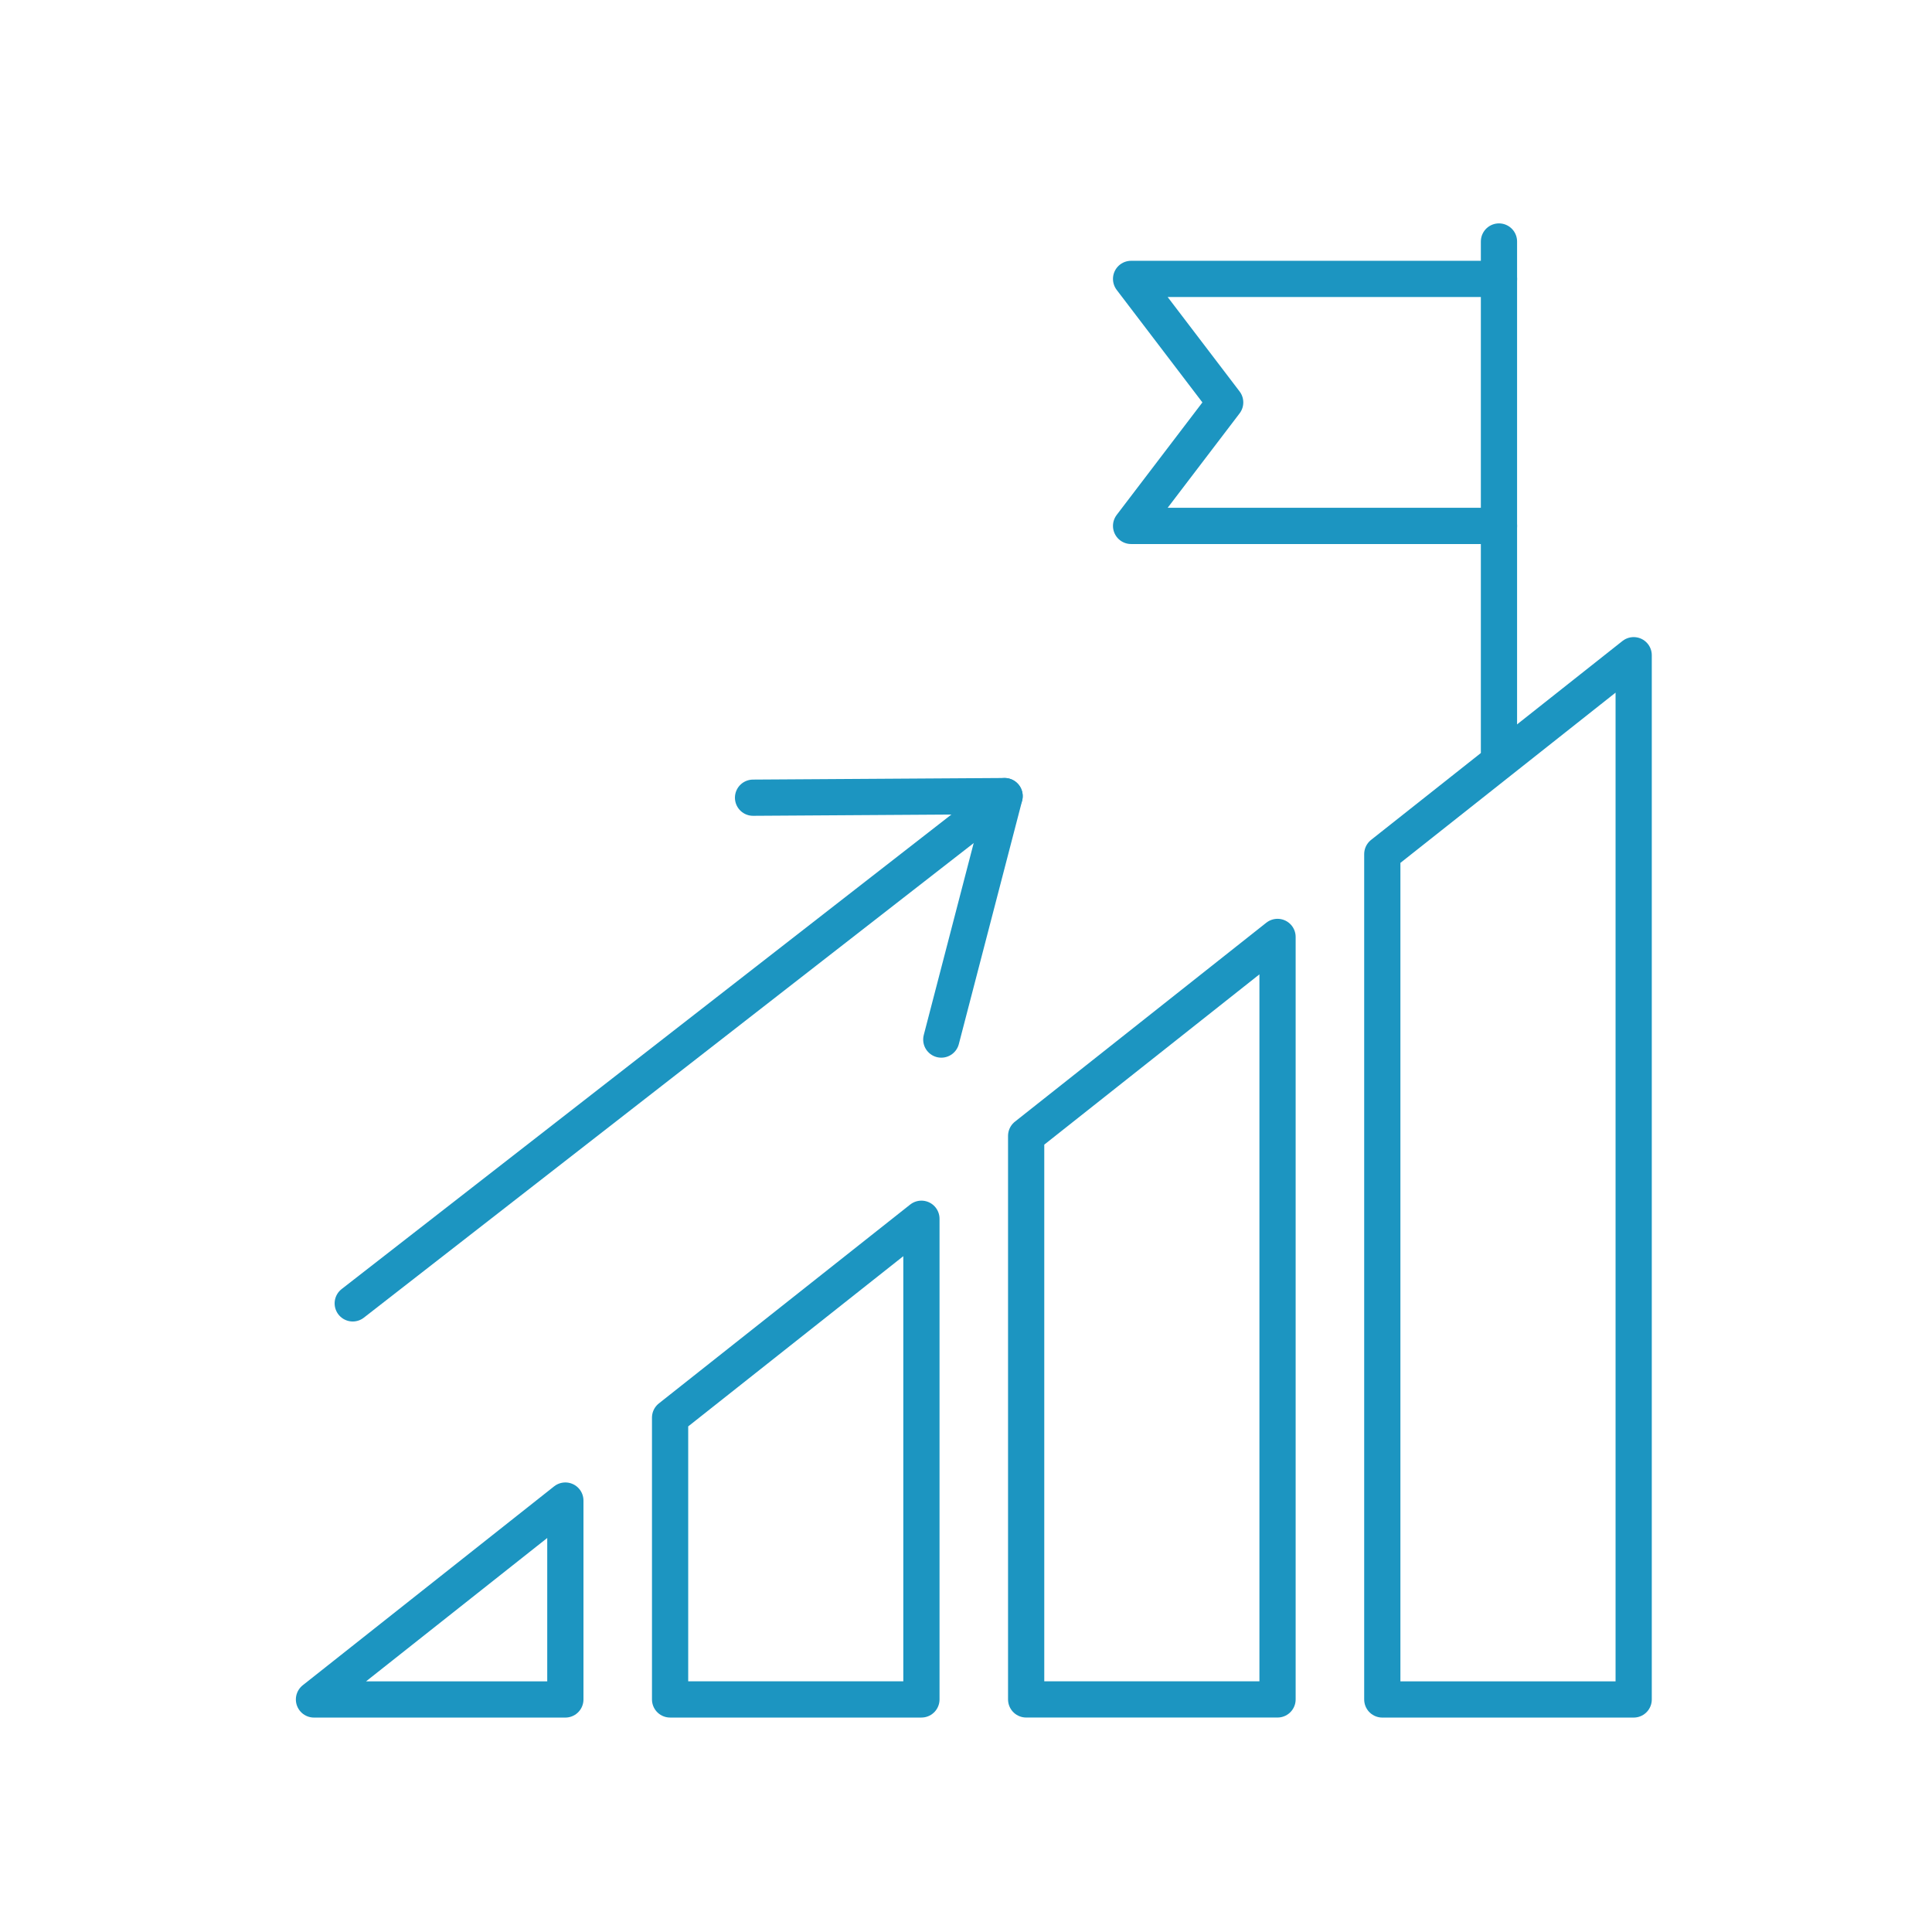
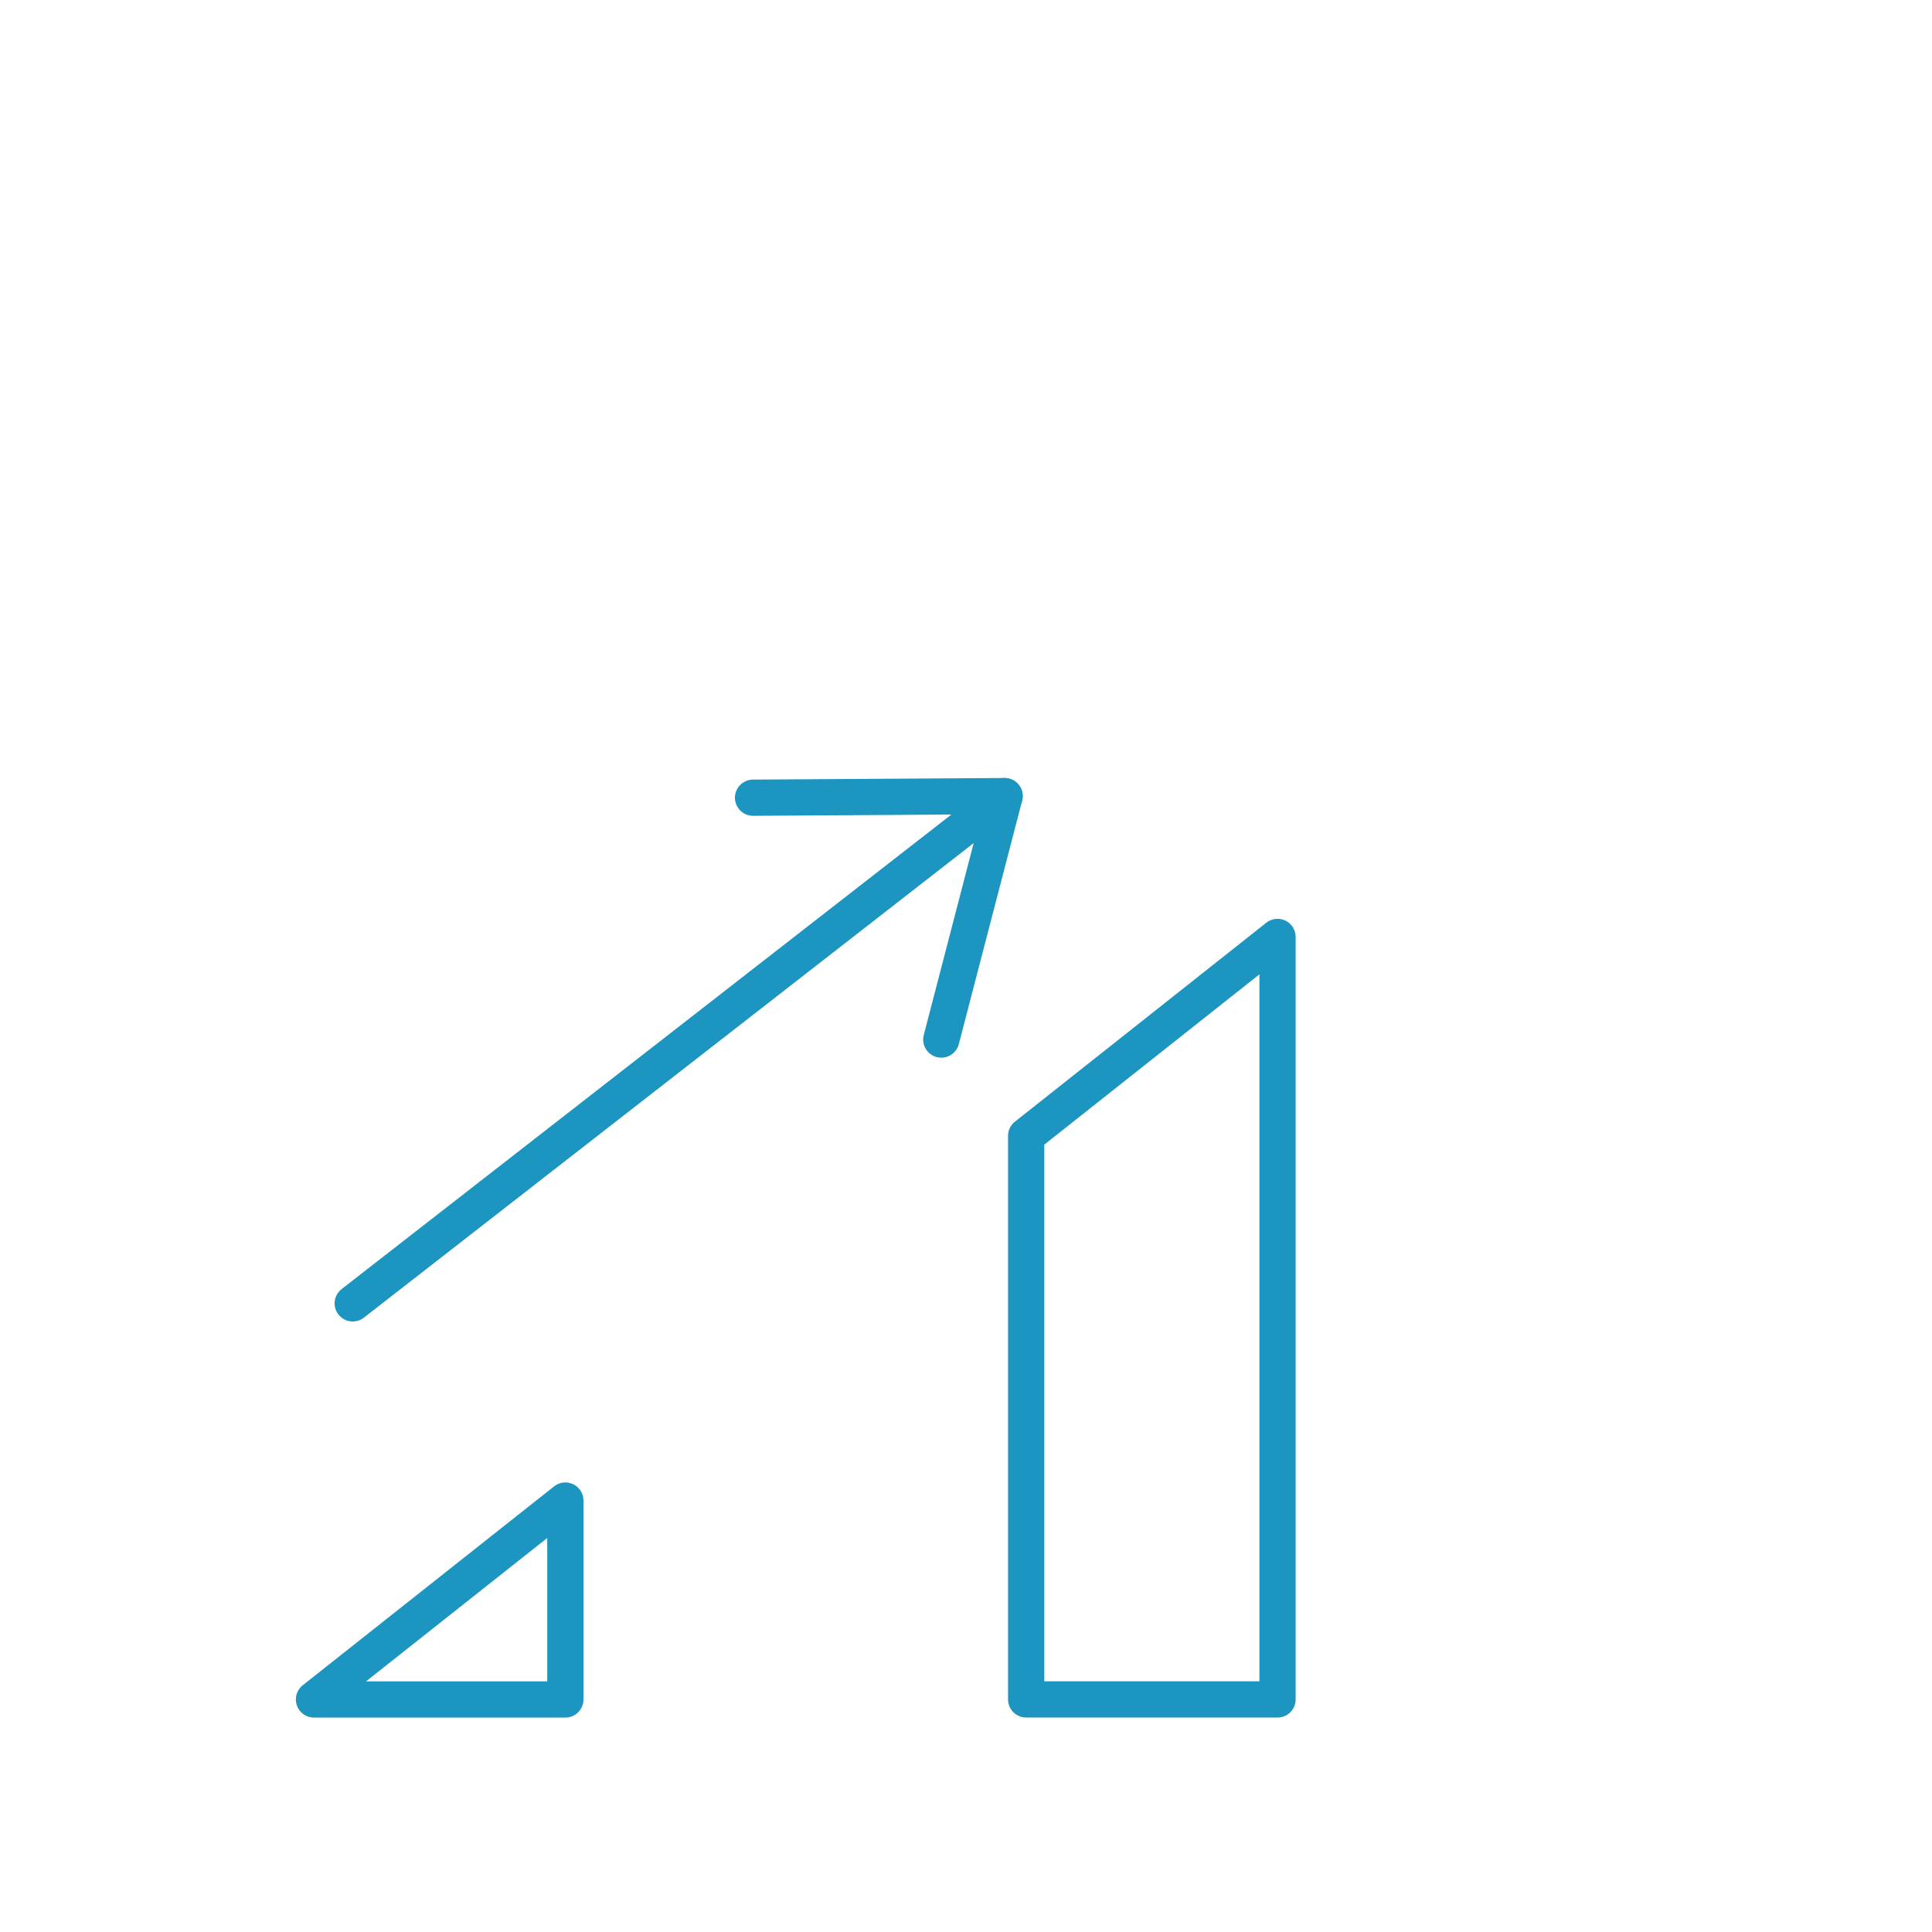
<svg xmlns="http://www.w3.org/2000/svg" fill="none" height="80" viewBox="0 0 80 80" width="80">
  <g stroke="#1c95c1" stroke-linecap="round" stroke-linejoin="round" stroke-width="1.5">
-     <path d="m67.647 27.131v43.24h-10.409v-35.004z" />
    <path d="m23.41 62.135v8.236h-10.409z" />
-     <path d="m38.154 50.466v19.904h-10.407v-11.669z" />
    <path d="m52.9 38.796v31.573h-10.409v-23.335z" />
    <path d="m41.597 32.965-26.991 21.005" />
    <path d="m38.977 43.046 2.622-10.081-10.417.066" />
-     <path d="m62.069 31.122v-21.122" />
-     <path d="m62.07 11.549h-15.234l3.896 5.114-3.896 5.114h15.234" />
  </g>
</svg>